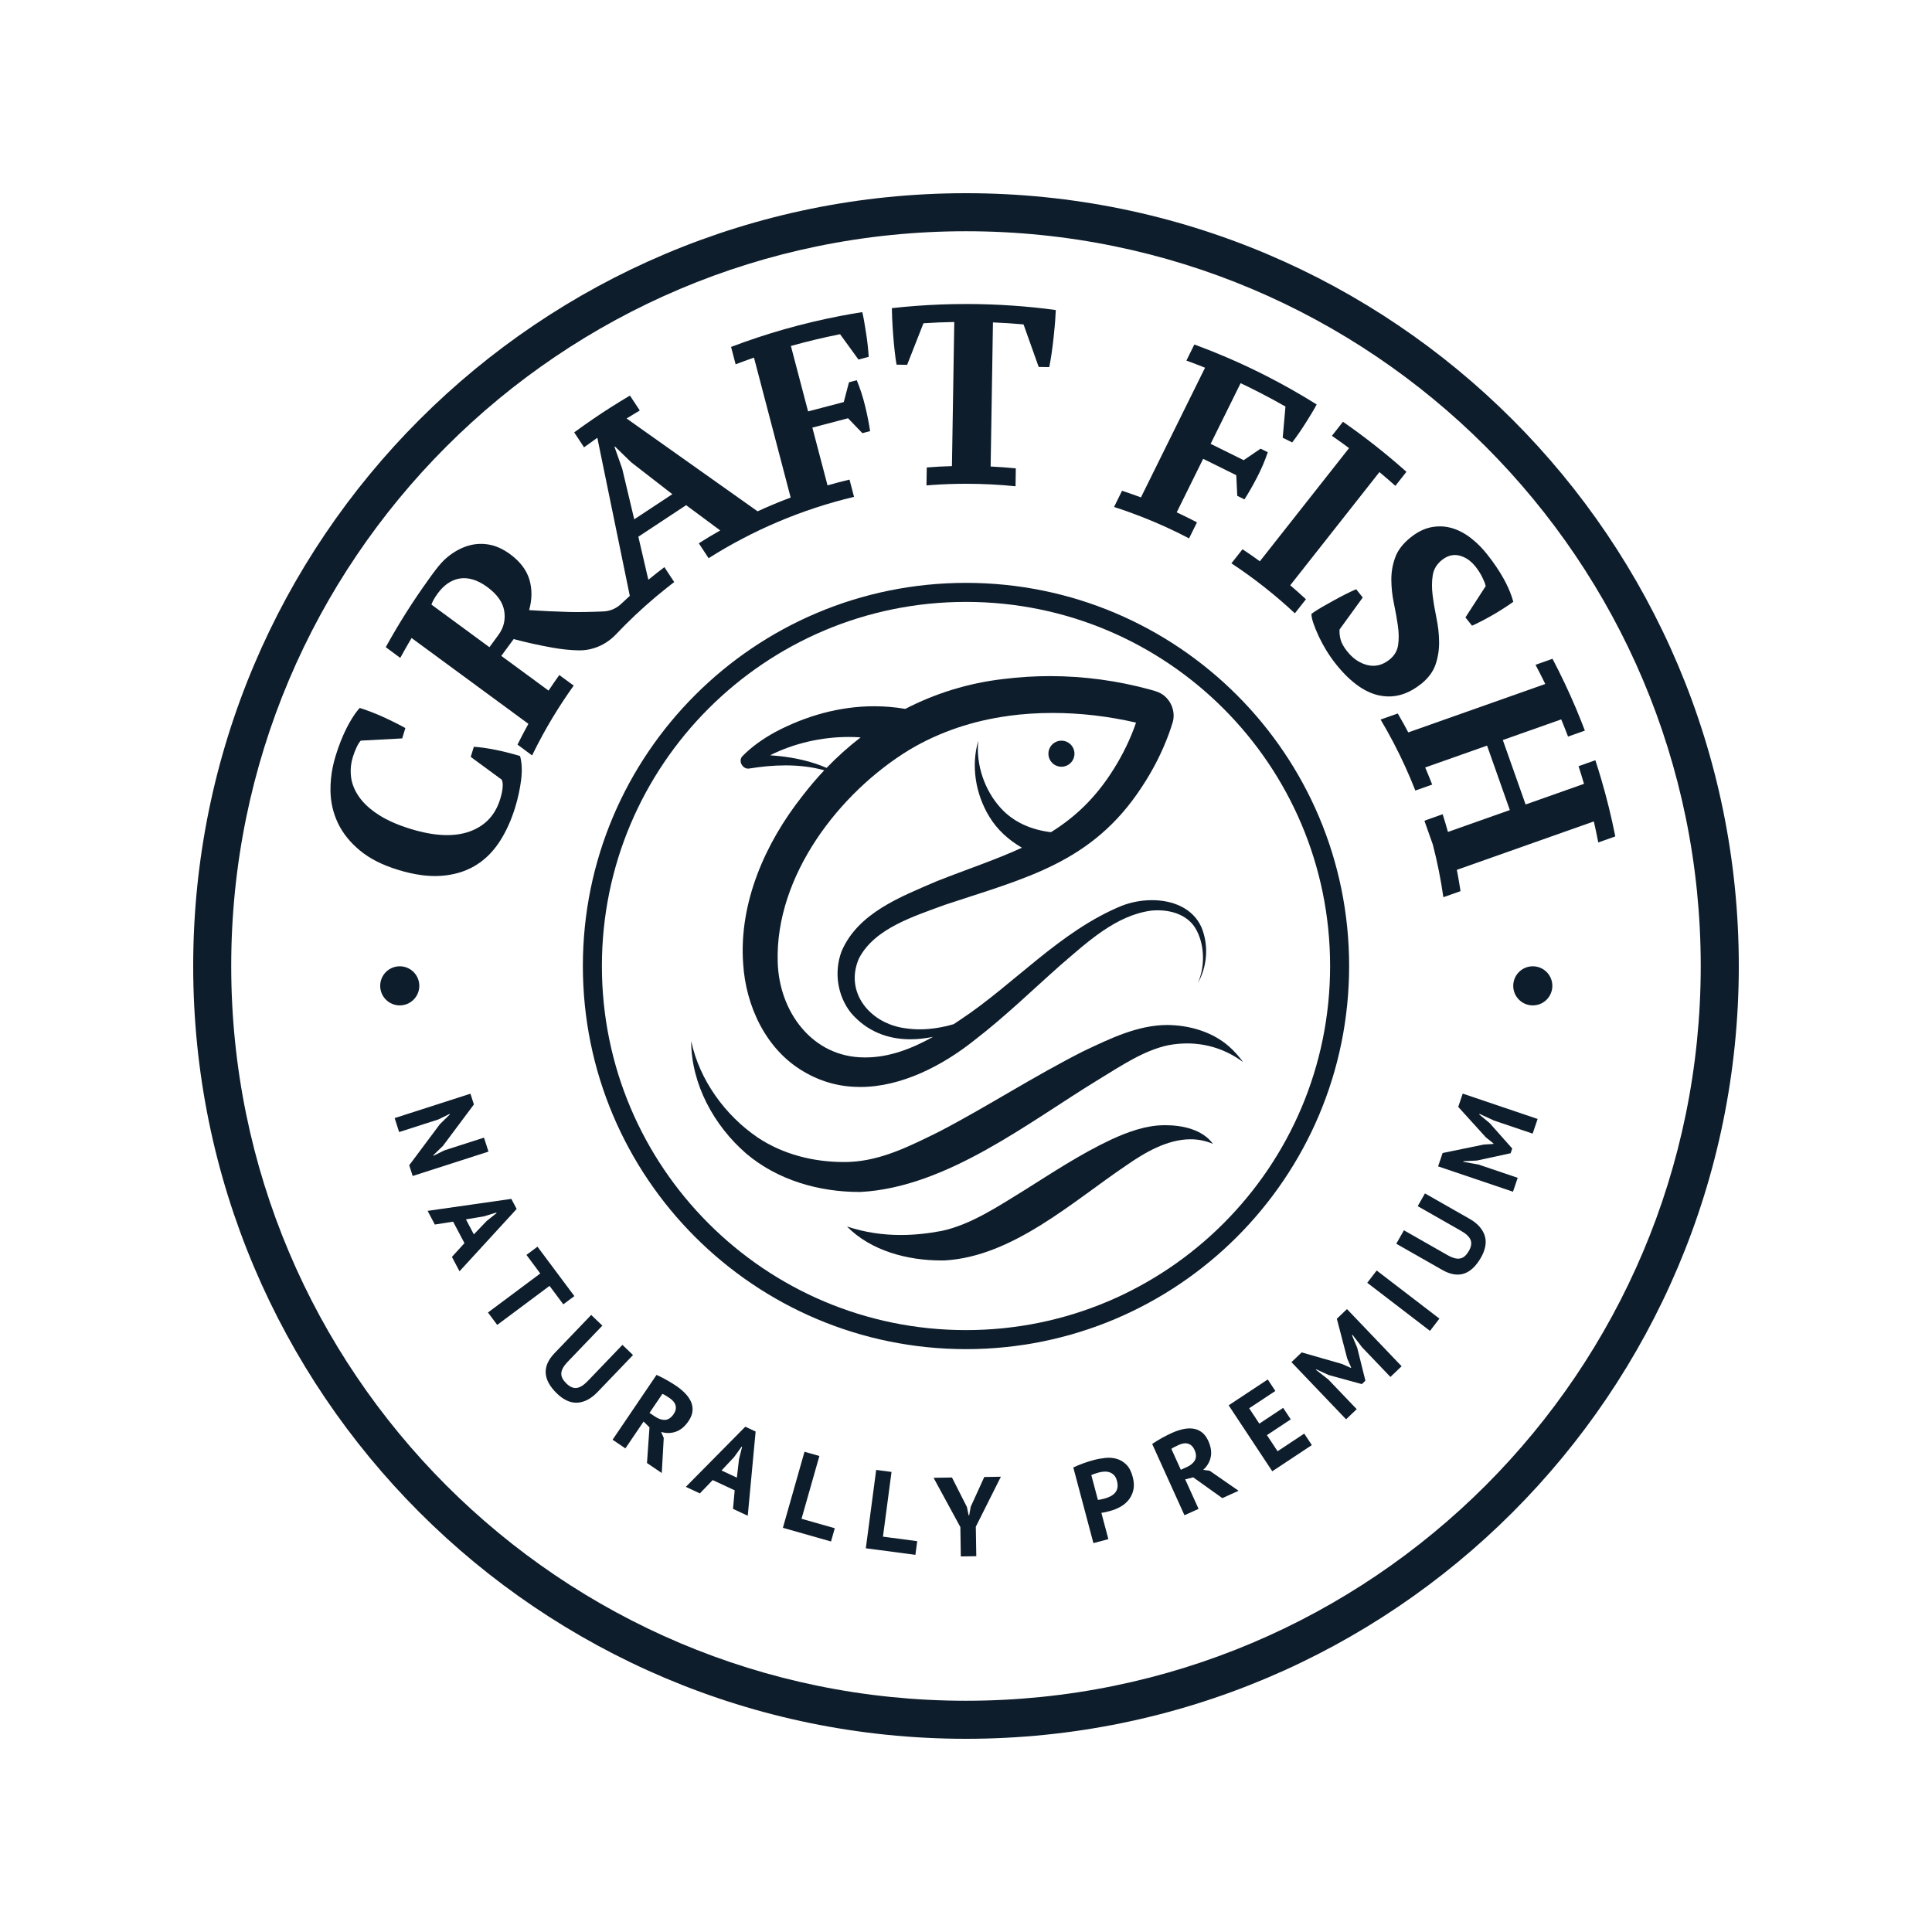
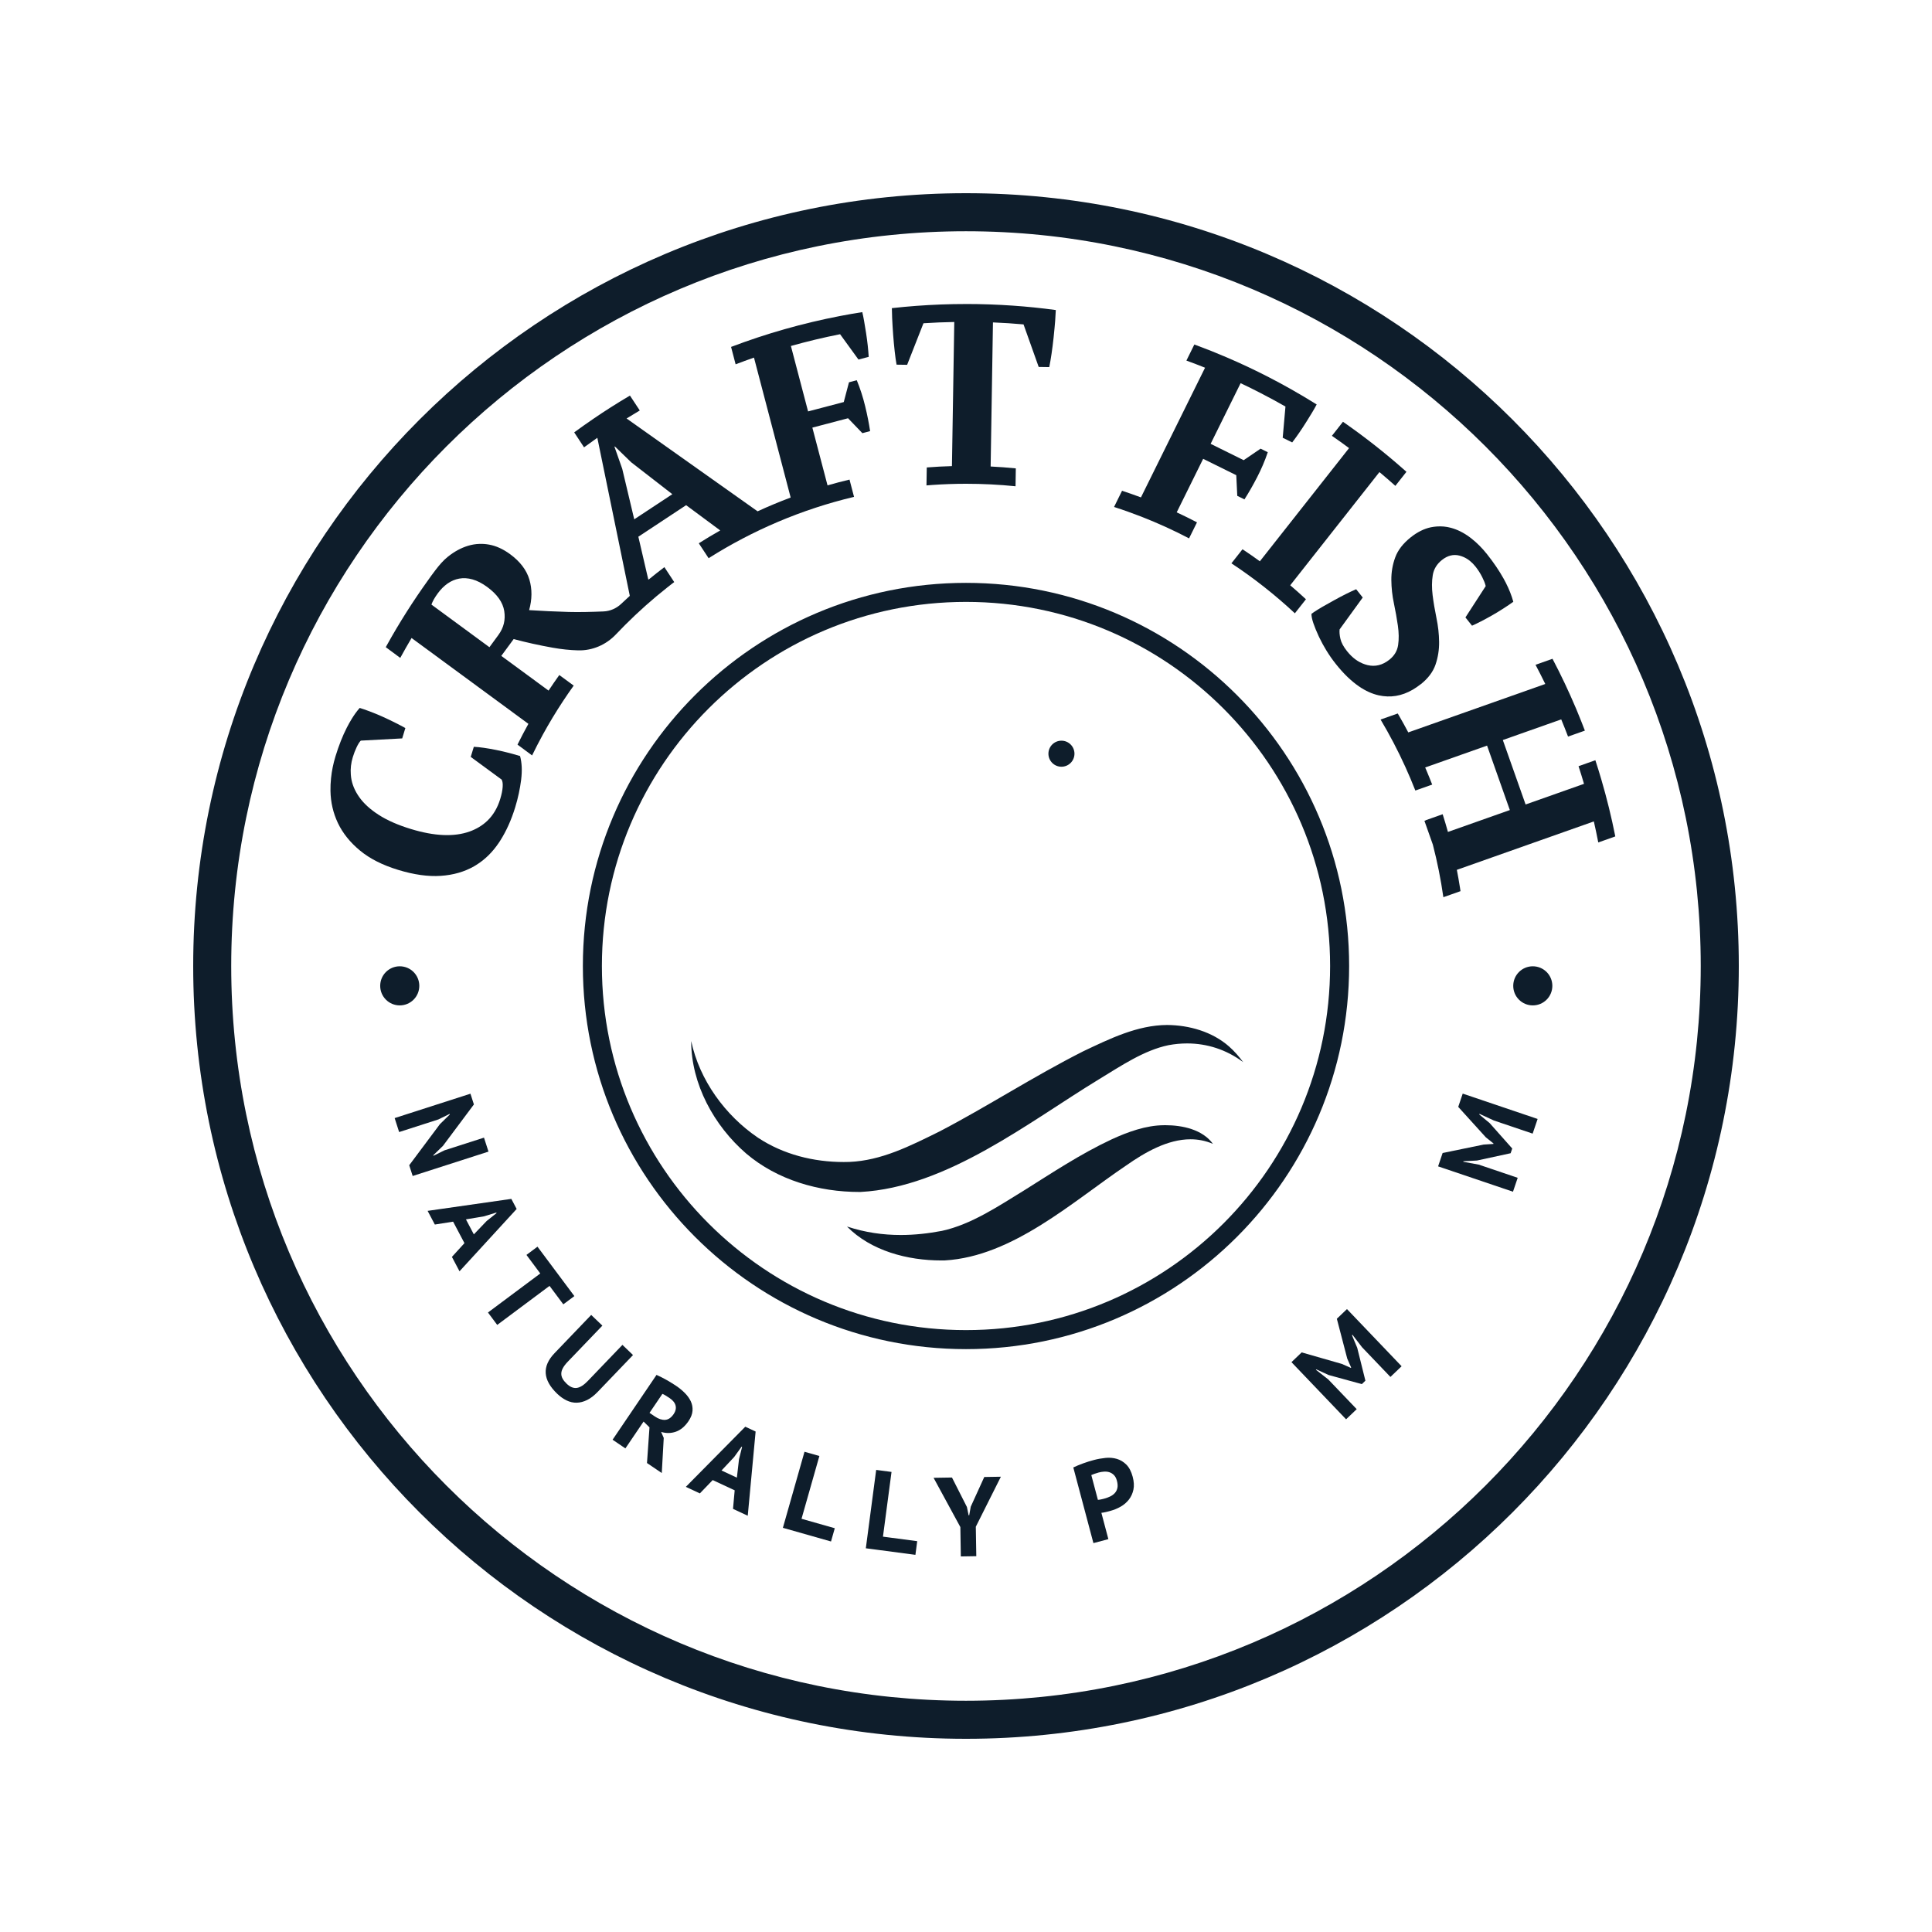
<svg xmlns="http://www.w3.org/2000/svg" id="Layer_1" data-name="Layer 1" viewBox="0 0 1000 1000">
  <defs>
    <style> .cls-1 { fill: #0e1d2b; } .cls-2 { fill: #fff; } </style>
  </defs>
  <rect class="cls-2" width="1000" height="1000" />
  <g>
    <path class="cls-1" d="M890.15,500h-9.85c0,105.05-42.55,200.06-111.39,268.92-68.85,68.84-163.87,111.38-268.92,111.39-105.05,0-200.06-42.55-268.92-111.39-68.84-68.85-111.38-163.87-111.39-268.92,0-105.05,42.55-200.06,111.39-268.92,68.85-68.84,163.87-111.38,268.92-111.39,105.05,0,200.06,42.55,268.92,111.39,68.84,68.85,111.38,163.87,111.39,268.92h19.7c0-110.43-44.79-210.49-117.16-282.84-72.35-72.37-172.42-117.16-282.84-117.16-110.43,0-210.49,44.79-282.84,117.16-72.37,72.35-117.16,172.42-117.16,282.84,0,110.43,44.79,210.49,117.16,282.84,72.35,72.37,172.42,117.16,282.84,117.16,110.43,0,210.49-44.79,282.84-117.16,72.37-72.35,117.16-172.42,117.16-282.84h-9.85Z" />
    <path class="cls-1" d="M693.38,500h-4.92c0,52.06-21.09,99.14-55.2,133.26-34.12,34.11-81.2,55.2-133.26,55.2-52.06,0-99.14-21.09-133.26-55.2-34.11-34.12-55.2-81.2-55.2-133.26,0-52.06,21.09-99.14,55.2-133.26,34.12-34.11,81.2-55.2,133.26-55.2,52.06,0,99.14,21.09,133.26,55.2,34.11,34.12,55.2,81.2,55.2,133.26h9.85c0-109.52-88.78-198.3-198.31-198.31-109.52,0-198.3,88.78-198.31,198.31,0,109.52,88.78,198.3,198.31,198.31,109.52,0,198.3-88.78,198.31-198.31h-4.92Z" />
    <polygon class="cls-1" points="227.69 581.87 232.83 576.84 232.74 576.56 226.91 579.42 206.59 585.95 204.27 578.72 243.5 566.1 245.29 571.66 229.28 593.09 224.27 597.95 224.36 598.23 230.03 595.42 250.51 588.84 252.84 596.07 213.6 608.69 211.81 603.13 227.69 581.87" />
    <path class="cls-1" d="M240.4,643.45l-5.87-11.12-9.46,1.49-3.74-7.08,43.33-6.2,2.76,5.22-29.58,32.26-3.93-7.45,6.49-7.12ZM241.17,631.15l4.09,7.76,6.65-6.94,5.11-4.09-.14-.26-6.31,1.94-9.41,1.59Z" />
    <polygon class="cls-1" points="291.57 675.12 284.44 665.57 257.36 685.77 252.57 679.35 279.65 659.15 272.49 649.54 278.2 645.28 297.29 670.86 291.57 675.12" />
    <path class="cls-1" d="M322.17,696.11l5.48,5.26-18.29,19.07c-1.84,1.91-3.67,3.32-5.49,4.21s-3.62,1.36-5.39,1.39c-1.76.04-3.49-.36-5.19-1.17-1.7-.82-3.32-1.97-4.87-3.45-7.48-7.18-7.94-14.18-1.39-21.02l18.98-19.79,5.78,5.54-17.89,18.65c-1.11,1.15-1.94,2.23-2.5,3.24-.56,1-.85,1.97-.87,2.89-.02.92.2,1.81.68,2.67.47.86,1.16,1.72,2.06,2.58,1.77,1.7,3.52,2.44,5.26,2.21,1.73-.23,3.65-1.44,5.75-3.63l17.89-18.65Z" />
    <path class="cls-1" d="M339.83,711.65c.83.37,1.71.79,2.64,1.26.93.47,1.85.96,2.74,1.47.9.51,1.76,1.03,2.59,1.54.83.51,1.58,1,2.26,1.46,1.58,1.07,3.04,2.27,4.37,3.6,1.33,1.33,2.37,2.76,3.1,4.29.73,1.53,1.03,3.16.92,4.9-.12,1.73-.81,3.54-2.08,5.41-1.88,2.77-4.06,4.59-6.53,5.46-2.47.87-5.02.91-7.64.12l1.35,3.11-1.02,18.17-7.65-5.18,1.29-18.47-3.06-2.99-9.41,13.89-6.63-4.49,22.73-33.53ZM346.55,723.62c-.68-.46-1.36-.9-2.04-1.31-.68-.42-1.24-.7-1.66-.84l-6.66,9.82,2.81,1.9c1.84,1.25,3.59,1.82,5.26,1.73,1.67-.1,3.15-1.11,4.47-3.05.98-1.45,1.3-2.9.96-4.33-.35-1.44-1.39-2.74-3.13-3.92Z" />
    <path class="cls-1" d="M380.28,771.39l-11.39-5.31-6.64,6.9-7.26-3.39,30.77-31.13,5.35,2.5-4.07,43.58-7.63-3.56.86-9.6ZM373.46,761.11l7.95,3.71,1.1-9.55,1.6-6.35-.26-.12-3.86,5.36-6.53,6.95Z" />
    <polygon class="cls-1" points="430.13 797.87 405.22 790.79 416.41 751.43 424.11 753.62 414.87 786.12 432.08 791.01 430.13 797.87" />
    <polygon class="cls-1" points="473.82 804.78 448.15 801.39 453.51 760.82 461.45 761.87 457.02 795.37 474.75 797.71 473.82 804.78" />
    <polygon class="cls-1" points="497.08 790.41 483.22 764.91 492.74 764.76 500.47 780.01 501.36 784.32 501.66 784.32 502.46 779.86 509.46 764.49 518.05 764.35 505.08 790.23 505.33 805.48 497.32 805.61 497.08 790.41" />
    <path class="cls-1" d="M555.53,759.56c1.5-.72,3.18-1.42,5.04-2.1,1.86-.68,3.73-1.26,5.61-1.76,1.96-.52,3.97-.88,6.03-1.09,2.06-.21,4.01-.04,5.85.5,1.84.54,3.48,1.53,4.94,2.98,1.45,1.45,2.55,3.55,3.28,6.3.66,2.49.79,4.7.38,6.64-.41,1.94-1.19,3.65-2.33,5.13-1.14,1.47-2.56,2.7-4.26,3.67-1.7.97-3.52,1.72-5.48,2.24-.19.05-.49.13-.9.24-.42.11-.85.22-1.31.32-.46.1-.91.19-1.35.27-.44.08-.76.12-.96.13l3.62,13.62-7.74,2.06-10.41-39.15ZM568.57,762.2c-.75.2-1.46.42-2.12.66-.66.24-1.19.45-1.59.63l3.41,12.83c.16,0,.4-.02.71-.07.31-.04.64-.1.98-.17.34-.07.68-.15,1-.23.32-.08.56-.15.71-.19,1.02-.27,2-.63,2.95-1.09.95-.45,1.75-1.04,2.41-1.76.66-.72,1.1-1.59,1.33-2.62.23-1.03.15-2.28-.24-3.75-.33-1.24-.83-2.21-1.5-2.9-.67-.69-1.43-1.18-2.3-1.48-.86-.29-1.79-.41-2.78-.35-.99.06-1.98.22-2.96.48Z" />
-     <path class="cls-1" d="M596.36,747.39c.75-.51,1.57-1.04,2.45-1.59.88-.55,1.78-1.07,2.69-1.57.91-.5,1.8-.96,2.67-1.4.87-.44,1.68-.83,2.43-1.16,1.74-.79,3.52-1.4,5.36-1.85,1.83-.44,3.59-.58,5.27-.4,1.69.18,3.24.77,4.65,1.78,1.42,1,2.59,2.54,3.53,4.6,1.38,3.05,1.8,5.86,1.25,8.42-.55,2.56-1.85,4.75-3.89,6.57l3.36.47,14.96,10.36-8.41,3.81-15.07-10.76-4.15,1.04,6.92,15.28-7.3,3.3-16.71-36.91ZM610.07,747.92c-.75.34-1.47.69-2.19,1.05-.71.37-1.24.69-1.58.97l4.89,10.81,3.09-1.4c2.02-.92,3.43-2.11,4.22-3.58.79-1.47.7-3.27-.26-5.4-.72-1.6-1.79-2.62-3.19-3.08-1.4-.46-3.06-.25-4.98.62Z" />
-     <polygon class="cls-1" points="635.95 727.39 656.19 714.01 660.12 719.96 646.57 728.92 651.82 736.87 664.16 728.71 668.09 734.66 655.76 742.82 661.27 751.16 675.07 742.03 679 747.98 658.53 761.53 635.95 727.39" />
    <polygon class="cls-1" points="705.02 697.36 700.03 690.88 699.78 691.12 702.49 697.59 706.73 714.64 704.88 716.42 687.66 711.69 681.31 708.78 681.1 708.98 687.52 714 702.23 729.38 696.73 734.63 668.46 705.05 673.74 700 694.57 705.97 699.19 708.02 699.36 707.86 697.32 703.18 691.95 682.59 697.19 677.58 725.47 707.17 719.68 712.7 705.02 697.36" />
-     <rect class="cls-1" x="722.37" y="652.85" width="8.01" height="40.92" transform="translate(-249.94 839.97) rotate(-52.52)" />
-     <path class="cls-1" d="M733.8,624.31l3.76-6.6,22.96,13.08c2.3,1.31,4.11,2.74,5.42,4.3,1.31,1.55,2.2,3.18,2.67,4.88.47,1.7.51,3.48.13,5.32-.38,1.85-1.1,3.7-2.16,5.56-5.13,9.01-11.81,11.17-20.04,6.48l-23.83-13.57,3.96-6.96,22.45,12.79c1.39.79,2.64,1.33,3.75,1.63,1.11.3,2.12.34,3.02.14.9-.2,1.71-.64,2.43-1.31.72-.67,1.38-1.54,2-2.63,1.21-2.13,1.5-4.01.85-5.64-.65-1.62-2.29-3.19-4.93-4.69l-22.45-12.79Z" />
    <polygon class="cls-1" points="773.2 579.96 765.78 576.52 765.67 576.85 771.06 581.33 782.73 594.47 781.9 596.91 764.45 600.69 757.48 601.05 757.39 601.33 765.4 602.81 785.56 609.63 783.12 616.83 744.36 603.71 746.7 596.79 767.93 592.43 772.98 592.1 773.05 591.88 769.07 588.68 754.78 572.92 757.1 566.05 795.87 579.17 793.3 586.76 773.2 579.96" />
    <path class="cls-1" d="M217.03,510.27c0,5.59-4.53,10.12-10.12,10.12s-10.12-4.53-10.12-10.12,4.53-10.12,10.12-10.12,10.12,4.53,10.12,10.12Z" />
    <path class="cls-1" d="M803.49,510.27c0,5.59-4.53,10.12-10.12,10.12s-10.12-4.53-10.12-10.12,4.53-10.12,10.12-10.12,10.12,4.53,10.12,10.12Z" />
    <path class="cls-1" d="M836.06,432.85c-1.97-9.95-4.39-19.75-7.21-29.37-.98-3.35-2.01-6.68-3.09-9.98l-.6.21-3.46,1.22-3.92,1.4-.73.26c.99,3.02,1.93,6.07,2.83,9.13l-30.23,10.68-11.79-33.36,30.23-10.68c1.22,2.95,2.4,5.91,3.53,8.89l2.97-1.05,1.4-.49,4.34-1.54c-1.24-3.28-2.54-6.52-3.88-9.75-.24-.6-.49-1.19-.74-1.79-3.69-8.71-7.71-17.24-12.09-25.55l-.05-.09-8.78,3.11c1.73,3.28,3.41,6.59,5.04,9.93l-69.43,24.54-1.48.52c-1.5-2.85-3.05-5.65-4.65-8.42-.27-.45-.52-.91-.8-1.37l-8.88,3.14c4.71,7.91,9,16.1,12.83,24.54,1.82,4,3.52,8.03,5.13,12.13l.03.07,1.82-.64,5.41-1.91,1.49-.52h0c-.89-2.31-1.83-4.6-2.78-6.87-.28-.67-.56-1.32-.85-1.99l32.03-11.32,11.79,33.36-32.04,11.32c-.85-3.08-1.77-6.13-2.73-9.16l-1.82.64-3.3,1.17-3.61,1.27.02.07-.73.26,4.36,12.32c2.3,8.88,4.13,17.96,5.44,27.21l3.47-1.22,5.41-1.91c-.07-.47-.14-.93-.22-1.41l-.05-.32.05.15-.07-.29c-.48-3.07-1.02-6.13-1.61-9.16l1.48-.52,69.43-24.54c.82,3.61,1.59,7.23,2.29,10.88l3.49-1.23,5.32-1.89v-.07Z" />
    <path class="cls-1" d="M265.51,390.26c-.67-.18-1.37-.37-2.1-.56-2.16-.56-4.36-1.07-6.59-1.52-2.23-.45-4.36-.82-6.36-1.11-2-.28-3.74-.46-5.21-.53l-1.6,5.23,15.97,11.72.08.14c.43.8.6,2.05.48,3.73-.12,1.78-.55,3.86-1.28,6.24-1.4,4.57-3.62,8.32-6.66,11.23-2.52,2.42-5.58,4.27-9.21,5.57-8.04,2.85-18.15,2.41-30.32-1.3-6.73-2.05-12.28-4.49-16.68-7.32-4.4-2.83-7.77-5.91-10.1-9.22-2.34-3.32-3.74-6.73-4.21-10.22-.06-.47-.11-.96-.14-1.43-.24-3.02.11-6.03,1.04-9.05.54-1.79,1.2-3.49,1.98-5.13.77-1.62,1.49-2.75,2.16-3.39l.85-.04,20.57-1.1,1.63-5.36c-1.43-.8-3.21-1.75-5.35-2.81-2.14-1.08-4.33-2.12-6.58-3.13-1.55-.69-3.06-1.34-4.53-1.91-.67-.28-1.33-.53-1.98-.77-2.09-.78-3.81-1.38-5.18-1.8-1.39,1.54-2.76,3.42-4.13,5.65-.85,1.38-1.69,2.89-2.54,4.53-2.2,4.31-4.16,9.27-5.88,14.89-1.15,3.78-1.92,7.56-2.3,11.33-.23,2.18-.32,4.34-.29,6.52.1,5.88,1.37,11.4,3.81,16.58l.08.17c2.51,5.23,6.3,9.95,11.39,14.15,5.08,4.21,11.68,7.55,19.76,10.01,8.18,2.5,15.52,3.53,22.02,3.09,6.51-.43,12.27-2.09,17.3-4.97.34-.2.68-.4,1.01-.61,4.59-2.83,8.51-6.69,11.78-11.56.25-.36.48-.73.72-1.1,3.17-4.97,5.76-10.74,7.77-17.32,1.43-4.68,2.44-9.38,3.04-14.08l.03-.28c.56-4.59.37-8.62-.58-12.1-1.13-.35-2.36-.7-3.69-1.07Z" />
    <path class="cls-1" d="M443.44,196.82l-4.01,1.05-2.7,10.23-18.47,4.85-8.89-33.87c8.36-2.35,16.84-4.39,25.46-6.09l9.51,13.11,5.3-1.39c-.11-1.82-.28-3.77-.5-5.88-.24-2.11-.51-4.23-.85-6.4-.09-.6-.18-1.19-.29-1.78-.25-1.55-.5-3.08-.76-4.58-.28-1.61-.59-3.12-.92-4.52-3.85.61-7.68,1.27-11.49,2.01-19.41,3.74-38.23,9.11-56.33,15.97h-.04s-.06.03-.06.03l2.36,9.01c3.14-1.2,6.32-2.36,9.5-3.47l18.96,72.32-.08.15c-5.77,2.16-11.45,4.53-17.01,7.09l-66.38-47.04-1.43-1.02c2.26-1.41,4.54-2.78,6.83-4.13l-5.09-7.72c-3.34,1.97-6.64,4-9.9,6.07-3.03,1.93-6.04,3.91-9,5.94-3.36,2.29-6.68,4.64-9.95,7.04l5.09,7.74c2.27-1.67,4.57-3.32,6.88-4.94l.35,1.71,16.46,80.11c-1.48,1.34-2.95,2.71-4.41,4.09-2.51,2.39-5.75,3.82-9.21,3.97-6.01.26-12.8.42-18.03.27-7.05-.21-13.87-.52-20.46-.95,1.56-5.6,1.6-10.87.13-15.82-1.47-4.94-4.81-9.33-9.99-13.14-3.61-2.65-7.24-4.3-10.93-4.96-1.64-.3-3.29-.41-4.91-.36-2,.06-4,.39-5.96.99-3.56,1.08-7.03,2.96-10.38,5.63-2.44,1.94-4.52,4.41-6.59,7.13-.61.8-1.21,1.62-1.83,2.45-.16.23-.34.45-.5.68-.43.6-.86,1.19-1.28,1.81-7.8,10.84-14.98,22.14-21.47,33.87l-.12.21-.09.15h.01s-.29.54-.29.54l7.49,5.55c1.89-3.47,3.85-6.9,5.86-10.3l60.47,44.43c-1.96,3.54-3.85,7.13-5.64,10.76l7.55,5.59c1.78-3.66,3.65-7.27,5.6-10.84,3.25-5.92,6.73-11.69,10.44-17.31,1.78-2.7,3.61-5.37,5.5-7.99l-7.46-5.47c-1.9,2.65-3.75,5.34-5.55,8.06l-24.47-17.97,6.41-8.71c6.41,1.73,13.14,3.21,20.17,4.47,4.55.81,8.95,1.27,13.2,1.38h.07c7.37.18,14.42-2.91,19.49-8.27,1.55-1.63,3.12-3.25,4.71-4.84,6.89-6.89,14.18-13.38,21.85-19.44l2.26-1.77,1.35-1.02-5.09-7.73c-2.75,2.07-5.45,4.22-8.11,6.39l-.25-.09-5.12-22.05,24.73-16.33,17.65,13.08c-3.76,2.13-7.46,4.33-11.09,6.65l5.08,7.72c22.84-14.46,48.19-25.31,75.27-31.75l-2.34-8.94c-3.82.91-7.62,1.91-11.38,2.99l-7.85-29.89,18.47-4.85,7.42,7.72,4-1.05c-.59-3.99-1.44-8.32-2.58-12.99-1.13-4.67-2.58-9.12-4.32-13.35ZM258.02,328.6l-4.69,6.39-29.56-21.72-.46-.34c.58-1.68,1.69-3.65,3.34-5.89,1.48-2.01,3.14-3.68,4.99-4.99l.17-.11c1.8-1.24,3.75-2.06,5.85-2.45,2.17-.4,4.48-.27,6.9.41,2.43.68,4.98,1.99,7.63,3.93,5.17,3.8,8.1,7.96,8.81,12.48.71,4.52-.29,8.62-2.99,12.29ZM328.28,268.79l-6.21-26.13-4.02-11.43.22-.14,8.44,8.19,21.29,16.51-19.72,13.01Z" />
    <path class="cls-1" d="M500.01,157.36h-.01c-4.36,0-8.7.08-13.01.24-8.54.33-17,.96-25.36,1.89.01,1.53.06,3.24.14,5.11.06,1.38.13,2.76.22,4.15.09,1.53.2,3.06.31,4.61.23,2.94.48,5.79.8,8.56.31,2.76.63,5.04.96,6.83l5.47.08,8.45-21.51c5.29-.35,10.6-.56,15.95-.66l-1.21,74.6c-4.38.12-8.72.35-13.03.69l-.15,9.3c1.01-.09,2.02-.16,3.04-.24,5.76-.4,11.57-.61,17.43-.61,8.62,0,17.13.43,25.52,1.28h.11s.14-9.25.14-9.25c-4.31-.43-8.66-.75-13.03-.97l1.2-74.58c5.31.22,10.59.55,15.83,1.03l7.84,22.02,5.47.08c.38-1.86.78-4.14,1.18-6.85.4-2.71.75-5.54,1.07-8.46.18-1.67.35-3.33.49-4.97.11-1.24.23-2.48.32-3.7.16-2.03.27-3.88.33-5.55-7.36-1.01-14.79-1.77-22.3-2.29-7.98-.55-16.04-.84-24.17-.84Z" />
    <path class="cls-1" d="M639.89,245.96l.52,10.69,3.71,1.83c2.18-3.39,4.37-7.22,6.58-11.49,2.21-4.27,4.04-8.58,5.5-12.92l-3.72-1.84-8.75,5.96-17.11-8.46,15.52-31.39c3.53,1.66,7.03,3.39,10.48,5.18,4.29,2.21,8.54,4.52,12.73,6.91l-1.42,16.15,4.91,2.42c1.11-1.44,2.26-3.03,3.47-4.77,1.2-1.74,2.39-3.53,3.55-5.39.33-.51.65-1.03.96-1.53.83-1.32,1.63-2.64,2.42-3.94.85-1.4,1.6-2.74,2.27-4.02-4.42-2.76-8.91-5.43-13.46-8-3.74-2.11-7.52-4.15-11.35-6.12-7.16-3.69-14.45-7.13-21.9-10.31-5.25-2.26-10.57-4.38-15.96-6.36l-.65-.24-4.11,8.32c3.25,1.18,6.46,2.41,9.65,3.69l-33.18,67.13-.66-.25c-3.02-1.12-6.06-2.18-9.12-3.19l-4.14,8.39c4.83,1.55,9.58,3.25,14.27,5.07,8.39,3.29,16.56,7,24.48,11.15l.07.04,4.11-8.3c-3.45-1.8-6.95-3.53-10.5-5.18l13.69-27.7,17.12,8.46Z" />
    <path class="cls-1" d="M713.99,244.39l.18.1c2.73,2.29,5.42,4.62,8.07,6.99l5.73-7.27-.05-.04c-.65-.59-1.29-1.15-1.94-1.72-9.19-8.08-18.83-15.67-28.86-22.74-.64-.45-1.27-.89-1.91-1.34l-.09-.06-5.73,7.27c2.94,2.02,5.83,4.1,8.7,6.22l.16.17-46.15,58.56c-2.94-2.15-5.94-4.23-8.98-6.24l-5.74,7.29.08.05c11.63,7.68,22.57,16.31,32.72,25.78l.04.04,5.73-7.27c-2.66-2.48-5.37-4.89-8.13-7.24l46.16-58.57Z" />
    <path class="cls-1" d="M735.36,354.18c3.83-3.05,6.39-6.45,7.67-10.2,1.28-3.76,1.9-7.67,1.85-11.74-.05-4.07-.5-8.18-1.37-12.34-.86-4.17-1.52-8.11-1.99-11.85-.46-3.73-.44-7.17.07-10.32.51-3.14,2.1-5.76,4.75-7.87,2.93-2.33,5.97-3.08,9.11-2.27.75.2,1.47.45,2.17.76,2.26,1.01,4.27,2.63,6.06,4.87,1.39,1.75,2.56,3.58,3.52,5.51.81,1.63,1.38,3,1.66,4.1l.14.54-10.49,16.21,3.41,4.28c1.26-.54,2.8-1.29,4.62-2.22,1.82-.93,3.73-1.97,5.72-3.1,1.81-1.02,3.58-2.1,5.34-3.23l.59-.37c1.95-1.26,3.65-2.41,5.1-3.46-.88-3.21-2.17-6.49-3.88-9.84l-.02-.03c-.37-.73-.77-1.47-1.18-2.21-2.31-4.13-5.16-8.32-8.54-12.57-2.51-3.16-5.2-5.86-8.05-8.09-.29-.23-.58-.45-.87-.67-3.18-2.36-6.46-4-9.85-4.89-2.36-.63-4.77-.85-7.19-.67-1.04.07-2.09.22-3.14.43-3.5.74-6.96,2.47-10.37,5.18-3.97,3.16-6.66,6.62-8.03,10.39-1.39,3.77-2.05,7.68-2.01,11.74.04,4.07.48,8.09,1.33,12.08.84,4,1.52,7.83,2.05,11.5.52,3.67.58,7.02.13,10.03-.44,3.02-1.95,5.56-4.53,7.61-3.55,2.82-7.34,3.75-11.35,2.78-.44-.1-.88-.24-1.31-.38-3.47-1.14-6.55-3.41-9.26-6.82-1.83-2.3-2.96-4.41-3.41-6.33-.24-1.02-.39-1.95-.45-2.81-.06-.77-.05-1.48.02-2.13l11.97-16.5-3.4-4.29c-1.53.65-3.28,1.47-5.23,2.44-1.95.98-3.98,2.04-6.06,3.2-2.11,1.15-4.18,2.32-6.26,3.51-.9.52-1.78,1.05-2.61,1.58-1.06.66-2.05,1.33-2.98,2-.02,1.26.32,2.91,1.01,4.92.69,2,1.59,4.21,2.71,6.62.14.31.29.63.45.93,1.01,2.11,2.18,4.24,3.5,6.41,1.52,2.49,3.16,4.85,4.94,7.08,3.95,4.98,7.96,8.85,12.01,11.62,3.36,2.31,6.76,3.84,10.18,4.61,1.5.33,3,.52,4.48.57,5.94.21,11.7-1.91,17.28-6.34Z" />
    <path class="cls-1" d="M603.19,582.41c-.24,0-.48,0-.72,0-9.34.04-18.79,3.51-27.11,7.33-16.37,7.68-30.79,17.33-45.11,26.3-13.49,8.27-27.55,17.76-42.68,21.05-7.03,1.34-14.15,2.14-21.37,2.14-9.11,0-18.38-1.28-27.81-4.39,12.44,12.61,31.31,17.57,48.84,17.57.61,0,1.22,0,1.83-.02,35.18-2.04,66.32-30.6,93.89-49.17,9.64-6.75,21.35-13.53,33.26-13.53,3.87,0,7.77.72,11.61,2.38-5.39-7.44-15.77-9.67-24.64-9.67Z" />
    <path class="cls-1" d="M445.38,616.96c44.78-2.38,87.19-36.27,123.51-58.36,11.26-6.85,23.26-15,35.93-17.62,3.22-.6,6.43-.9,9.61-.9,10.32,0,20.33,3.17,29.07,9.7-2.17-2.89-4.57-5.68-7.38-8.16-8.7-7.62-20.55-11-32.02-11.09-15.48.07-29.81,7.19-43.34,13.58-26.05,13.16-49.92,28.77-74.5,41.55-15.37,7.59-30.07,15.05-46.6,15.75-.98.03-1.96.05-2.94.05-15.61,0-31.2-3.88-44.34-12.55-16.97-11.49-30.29-29.76-34.62-50.07,0,22.22,11.78,43.79,28.47,58.23,16.14,13.73,37.59,19.89,58.58,19.89h.56Z" />
-     <path class="cls-1" d="M387.23,397.84l.62-.06c6.14-.99,12.43-1.62,18.69-1.62,6.79,0,13.57.73,20.11,2.53-4,4.23-7.8,8.7-11.39,13.39-19.04,24.1-32.88,55.06-30.6,86.76,1.34,21.71,11.66,44.29,31.19,55.73,9.49,5.66,19.43,8.05,29.37,8.05,21.37,0,42.71-11.05,59.38-24.4,15.8-12.17,29.76-25.8,44.17-38.55,13.87-11.88,28.81-26.01,47.33-28.36,1.03-.09,2.07-.14,3.11-.14,7.92,0,16.15,2.81,20.06,10.2,4.34,8.11,4.46,19.01.73,27.49,4.86-8.56,5.72-19.54,1.92-28.81-4.47-10.09-15.03-14.13-25.66-14.13-5.45,0-10.92,1.06-15.6,2.9-31.86,13.02-55.67,40.53-83.61,59-1.12.76-2.26,1.52-3.4,2.27-5.78,1.7-11.74,2.69-17.62,2.69-2.41,0-4.81-.17-7.17-.52-18.27-2.23-31.93-18.44-24.29-36.13,8.04-15.64,28.48-21.84,44.58-27.82,41.59-13.84,76.11-21.58,101.81-60.9,5.74-8.67,10.5-17.92,14.1-27.75.71-1.88,1.29-3.85,1.93-5.8,1.65-5.66-1.03-12.15-6.25-14.99-1.63-.98-3.77-1.42-5.56-1.97-16.88-4.6-34.23-6.95-51.69-6.95-8.01,0-16.05.5-24.07,1.5-18.13,2.07-35.21,7.4-50.84,15.47-5.37-.92-10.73-1.37-16.07-1.37-17.86,0-35.37,4.95-51.22,13.34-6.22,3.42-12.23,7.55-17.21,12.71-1.92,2.53.28,6.24,3.15,6.24ZM521.96,370.53c7.53-1.02,15.17-1.51,22.85-1.51,14.5,0,29.1,1.75,43.2,5-2.85,8.39-6.79,16.44-11.52,23.99-9.41,15.12-20.29,25.13-32.51,32.73-9.83-1.18-19.19-4.94-26.04-12.54-8.28-9.11-12.86-22.26-11.59-34.8-3.79,12.97-1.45,27.52,5.68,39.23,4.07,6.81,10.05,12.17,16.92,16.14-13.5,6.24-28.32,11.1-44.32,17.44-18.25,7.9-40.56,16.27-49.04,36.22-4,10.66-2.14,22.99,4.85,31.81,8.4,9.79,19.32,13.69,30.77,13.69,3.88,0,7.82-.45,11.74-1.26-10.94,6.1-22.68,10.65-34.92,10.65h-.23s-.32,0-.32,0c-27.11,0-44.34-23.85-44.94-49.53-1.31-44.25,31.64-87.52,68.38-109.83,15.47-9.2,32.94-14.97,51.05-17.41ZM439.37,381.45c2.04,0,4.08.07,6.1.21-6.22,4.79-12.11,10.07-17.63,15.8-7.73-3.37-16.23-5.24-24.68-6.14-1.51-.16-3.03-.29-4.56-.39,12.37-6.22,26.69-9.48,40.76-9.48ZM387.52,390.73h.23s-.62.03-.62.03l.39-.03Z" />
    <path class="cls-1" d="M549.4,396.86c3.72,0,6.74-3.02,6.74-6.74s-3.02-6.74-6.74-6.74-6.74,3.02-6.74,6.74,3.02,6.74,6.74,6.74Z" />
  </g>
</svg>